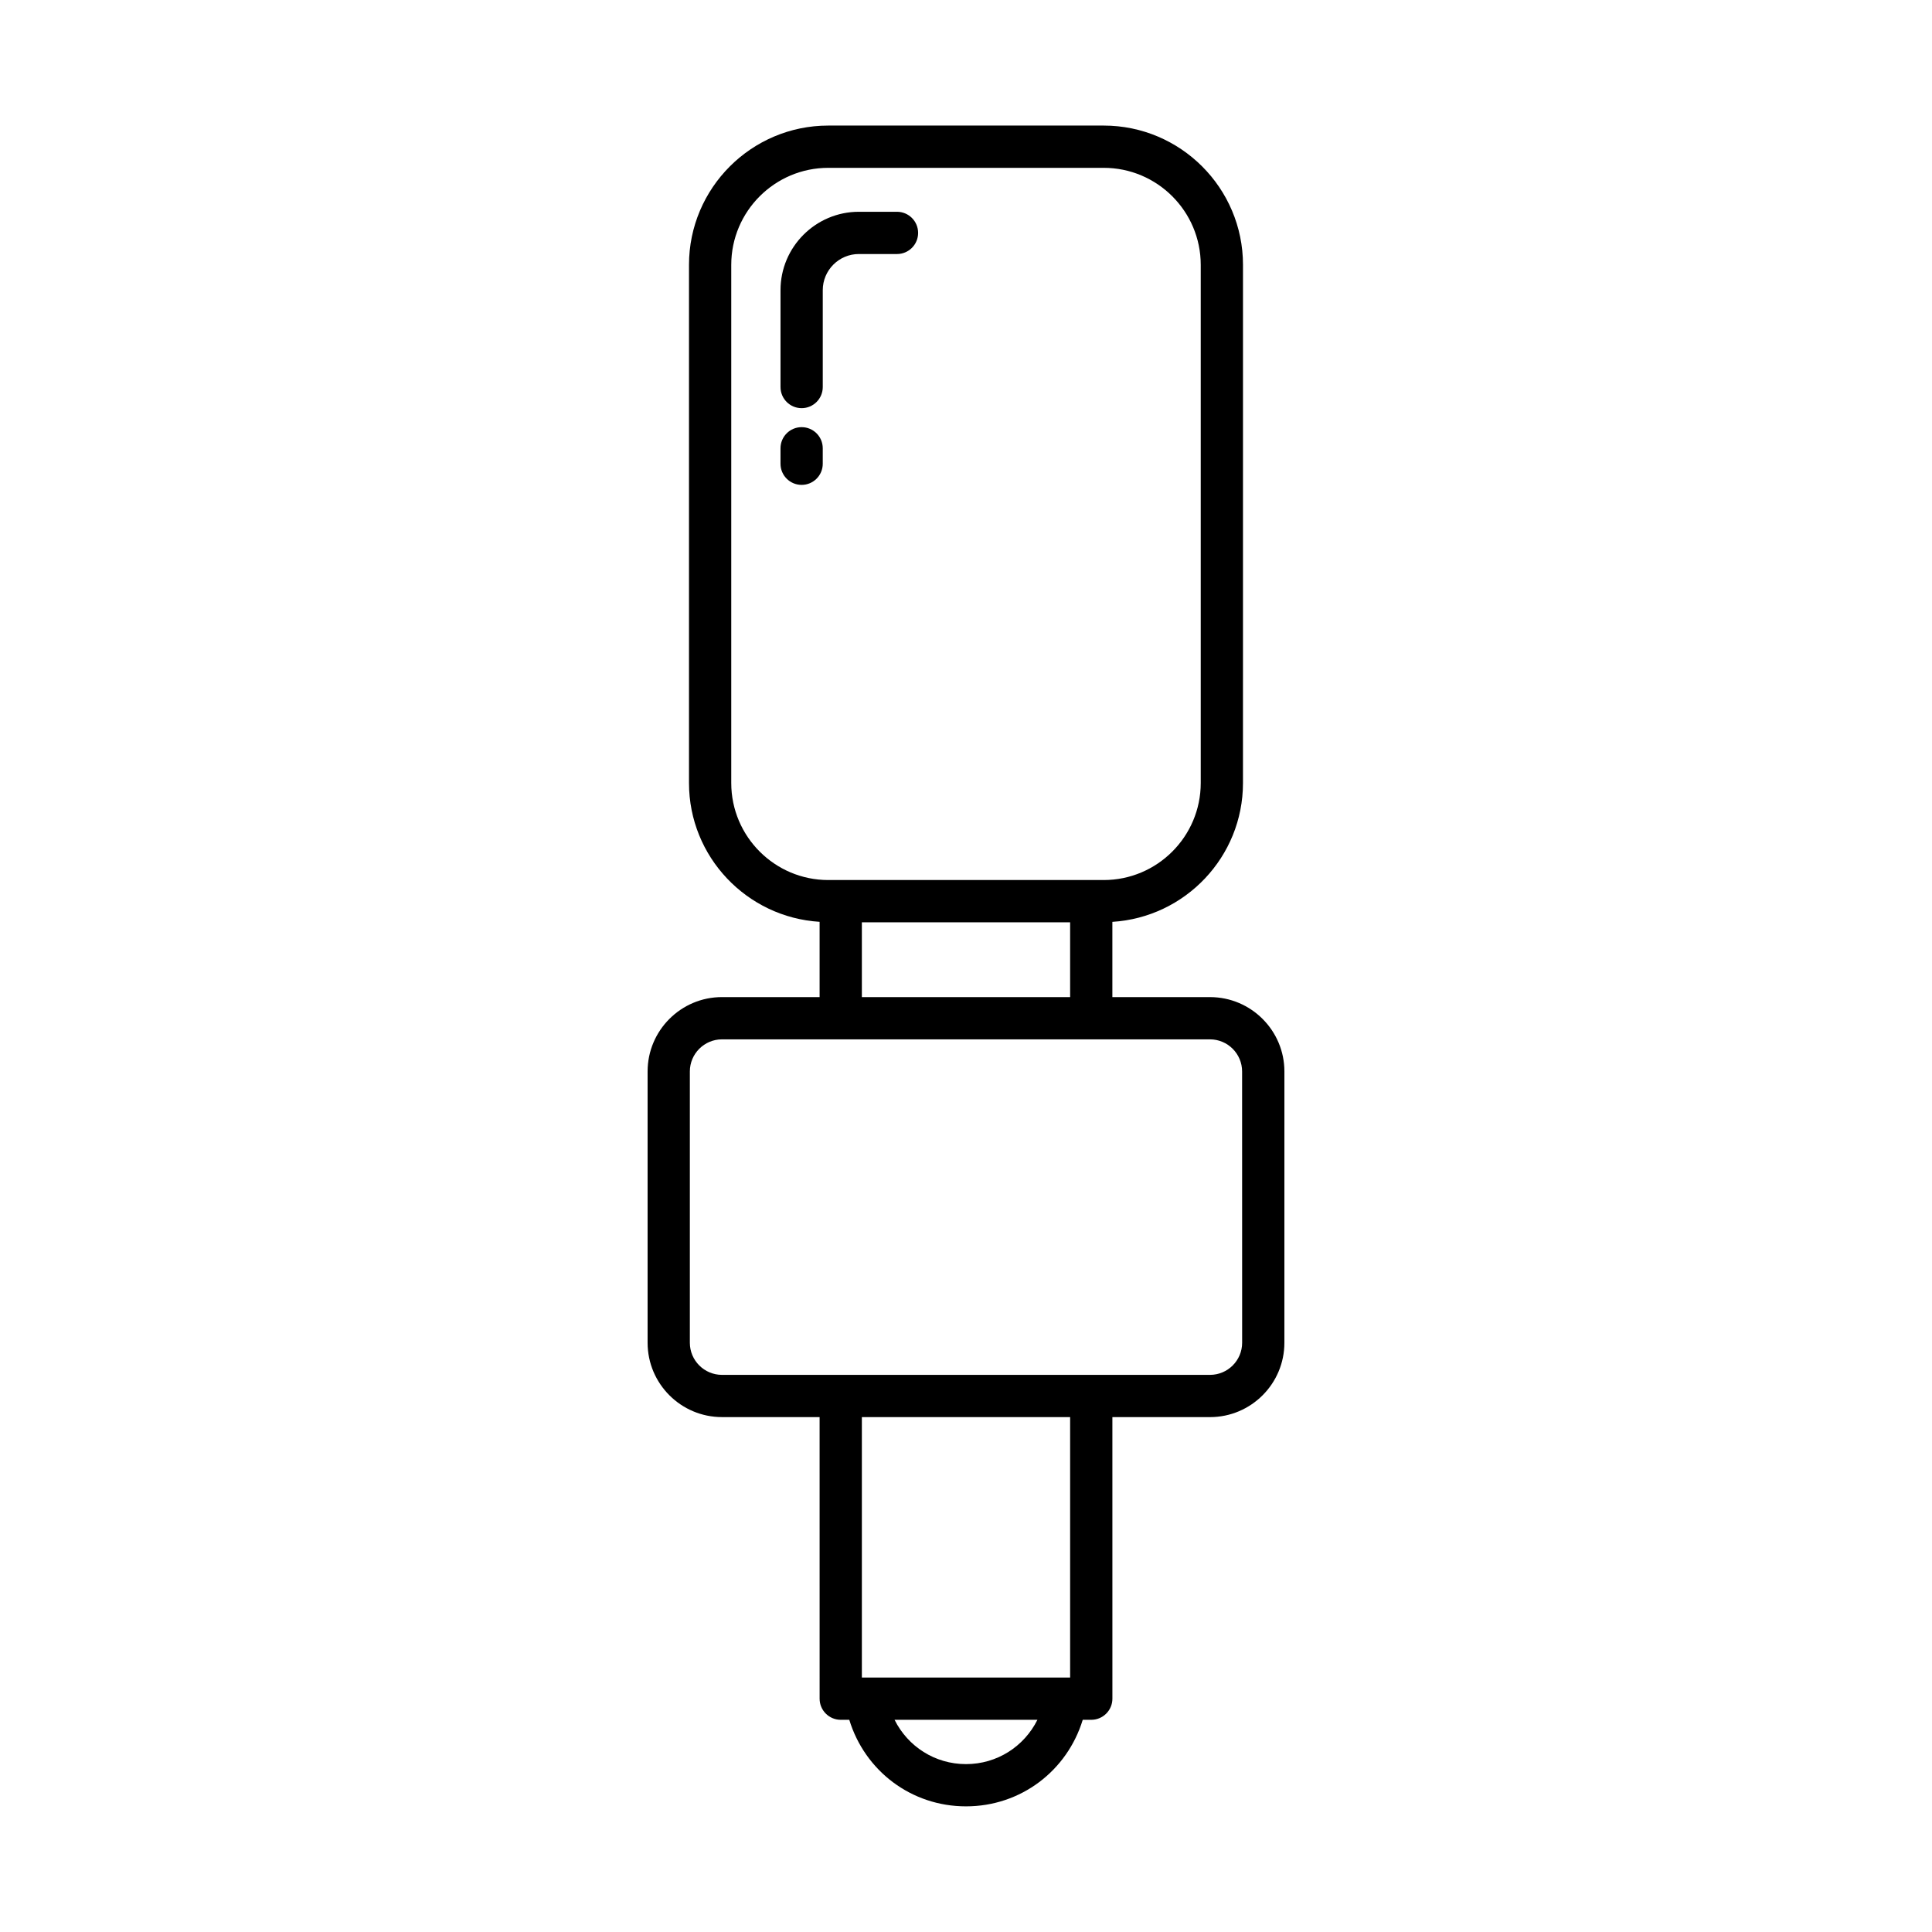
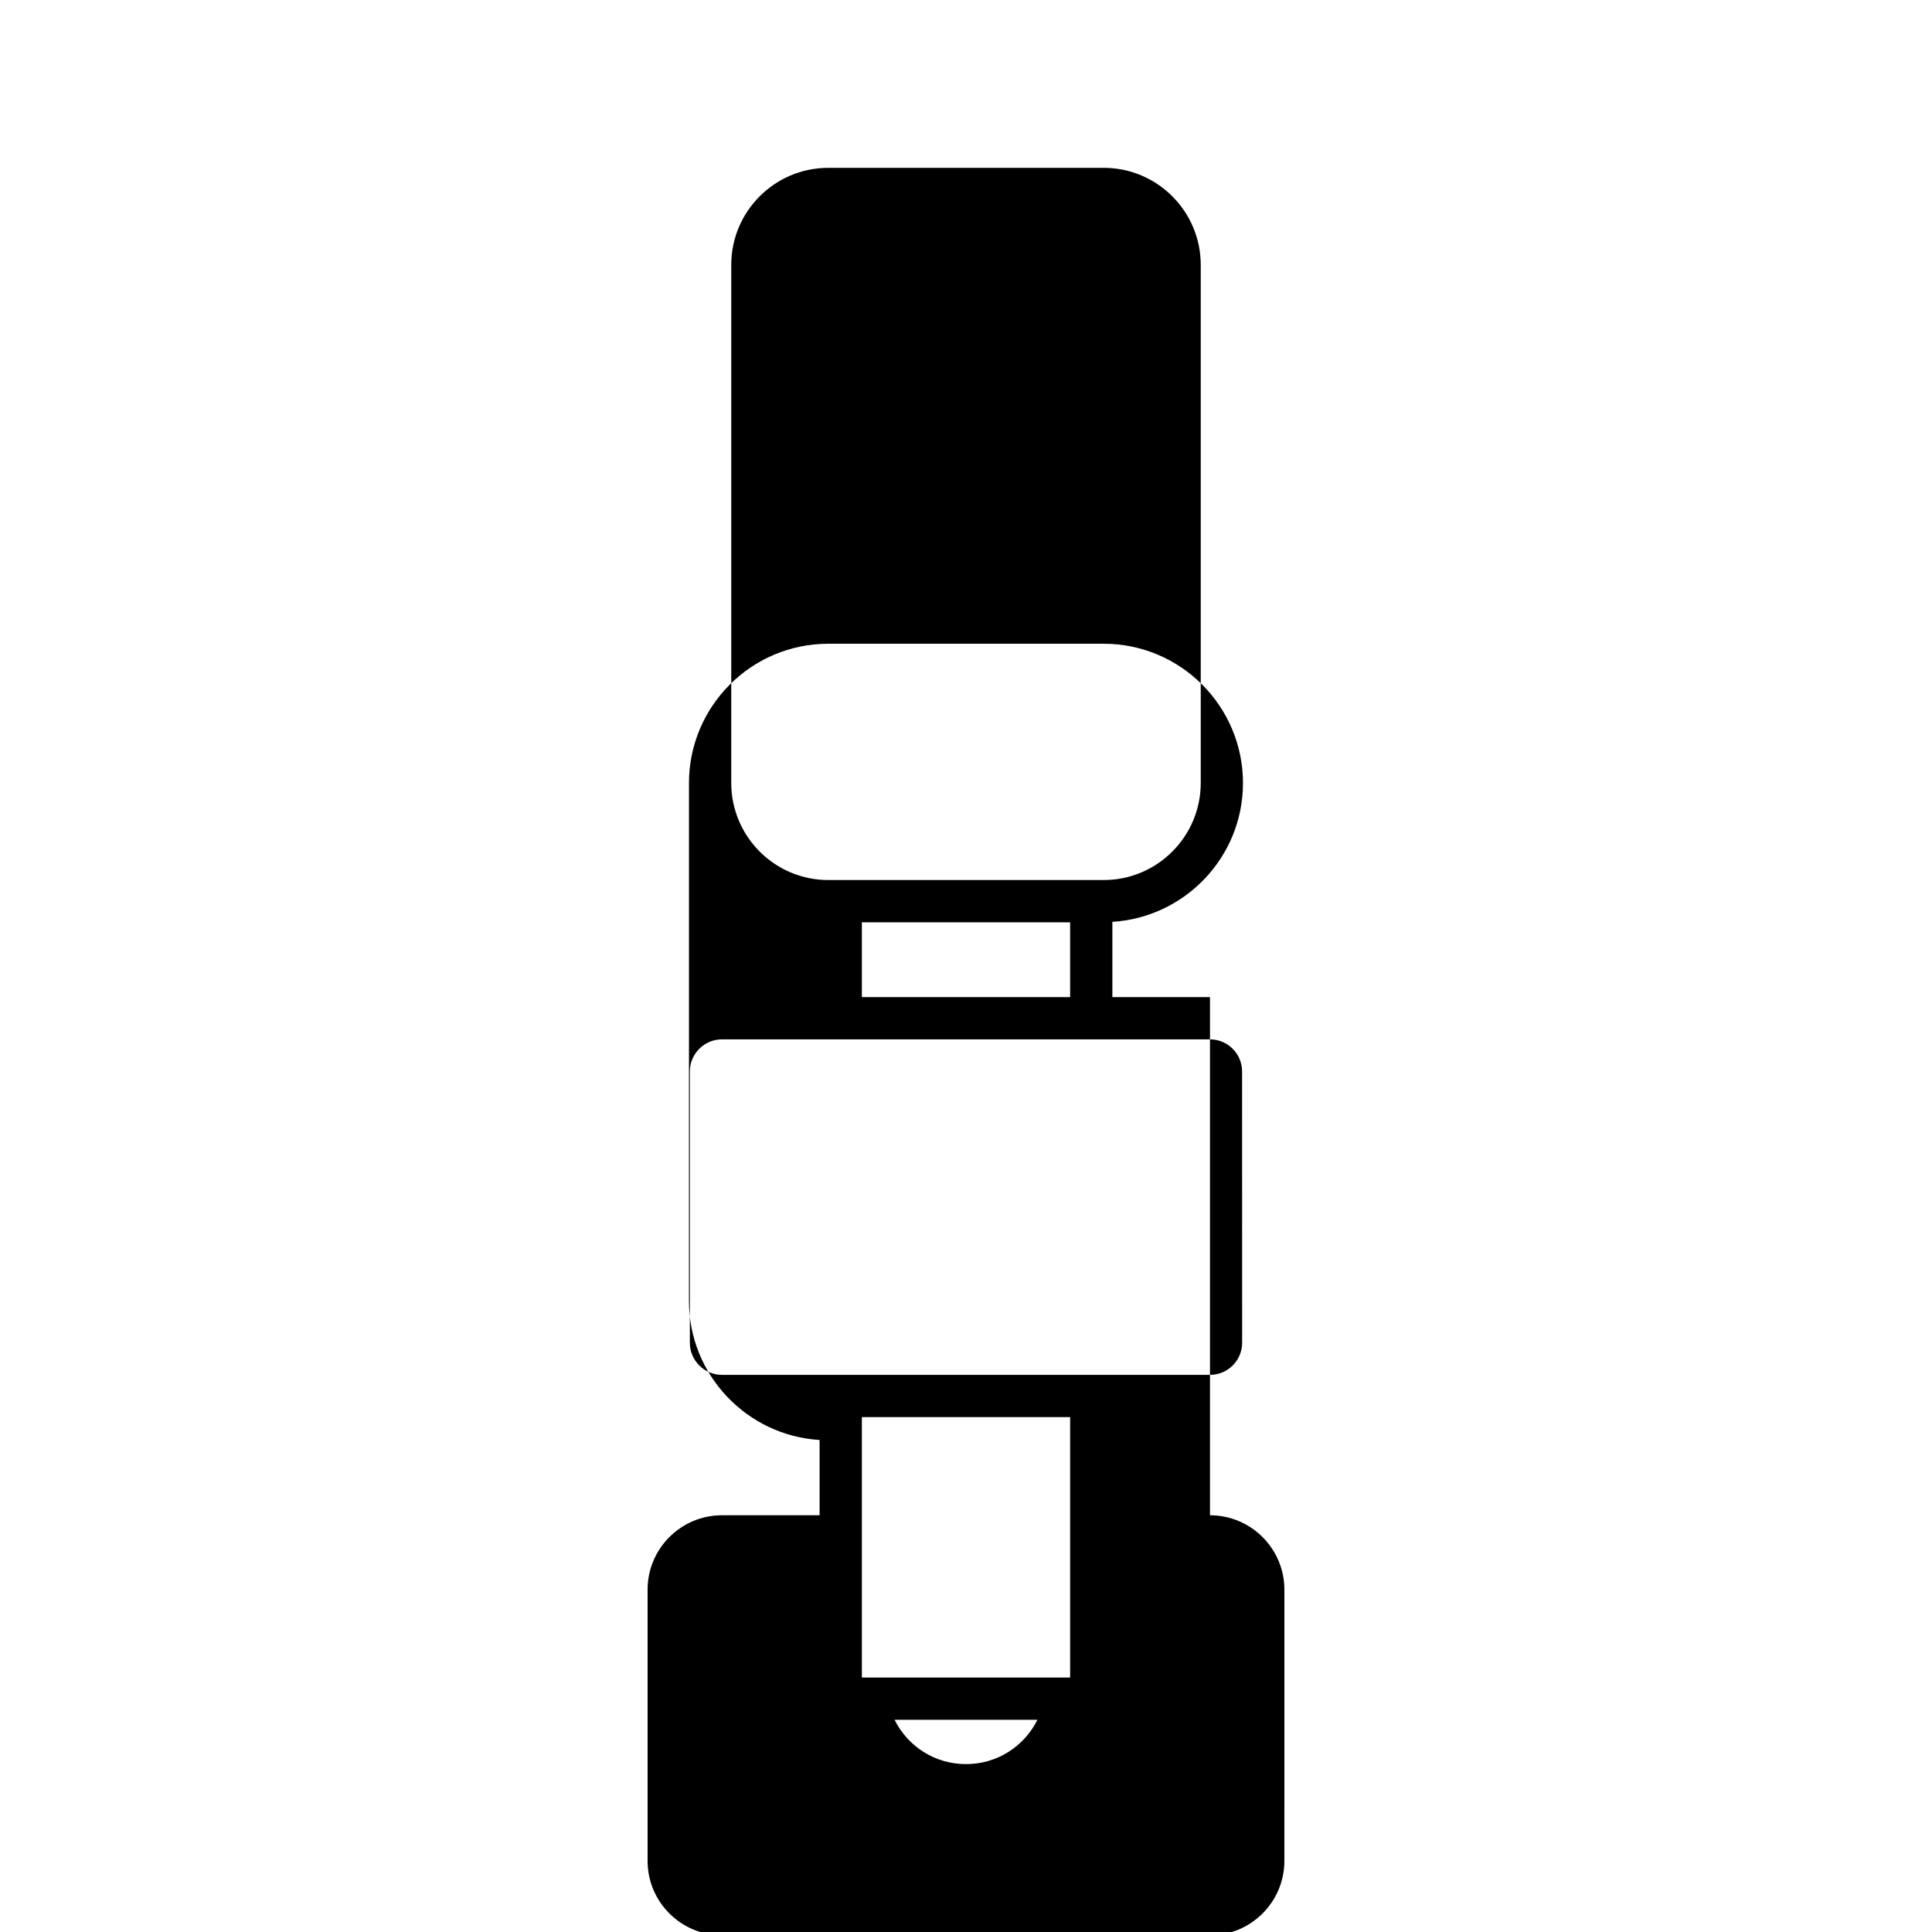
<svg xmlns="http://www.w3.org/2000/svg" fill="#000000" width="800px" height="800px" version="1.1" viewBox="144 144 512 512">
  <g>
    <path d="m356.44 257.2c-3.09 0-5.598 2.504-5.598 5.598v4.102c0 3.094 2.508 5.598 5.598 5.598s5.598-2.504 5.598-5.598v-4.102c0-3.094-2.508-5.598-5.598-5.598z" />
-     <path d="m371.61 211.32h10.102c3.09 0 5.598-2.504 5.598-5.598s-2.508-5.598-5.598-5.598h-10.102c-11.449 0-20.766 9.316-20.766 20.77v25.676c0 3.094 2.508 5.598 5.598 5.598s5.598-2.504 5.598-5.598v-25.676c0.004-5.285 4.297-9.574 9.57-9.574z" />
-     <path d="m464.66 408.25h-25.871v-19.949c19.281-1.195 34.613-17.215 34.613-36.793l0.004-137.32c0-20.352-16.555-36.91-36.91-36.91h-72.996c-20.352 0-36.91 16.559-36.91 36.91v137.31c0 19.578 15.332 35.602 34.613 36.793v19.949h-25.871c-10.871 0-19.711 8.844-19.711 19.711v71.887c0 10.867 8.844 19.707 19.711 19.707h25.871l0.004 74.621c0 3.094 2.508 5.598 5.598 5.598h2.262c4.133 13.523 16.418 22.938 30.934 22.938 14.512 0 26.801-9.414 30.934-22.938h2.262c3.09 0 5.598-2.504 5.598-5.598l-0.004-74.617h25.871c10.871 0 19.711-8.84 19.711-19.707l0.004-71.887c0-10.867-8.844-19.711-19.715-19.711zm-126.87-56.746v-137.31c0-14.18 11.535-25.715 25.711-25.715h72.996c14.18 0 25.711 11.535 25.711 25.715v137.31c0 14.18-11.535 25.715-25.711 25.715h-72.996c-14.176 0-25.711-11.531-25.711-25.715zm89.805 36.914v19.832h-55.191v-19.832zm-27.594 223.09c-8.266 0-15.414-4.688-18.934-11.742h37.863c-3.516 7.051-10.664 11.742-18.93 11.742zm27.594-22.938h-55.191v-69.02h55.191zm45.586-88.727c0 4.695-3.82 8.512-8.516 8.512h-129.33c-4.695 0-8.516-3.816-8.516-8.512v-71.887c0-4.695 3.82-8.516 8.516-8.516h129.32c4.695 0 8.516 3.82 8.516 8.516z" />
+     <path d="m464.66 408.25h-25.871v-19.949c19.281-1.195 34.613-17.215 34.613-36.793c0-20.352-16.555-36.91-36.91-36.91h-72.996c-20.352 0-36.91 16.559-36.91 36.91v137.31c0 19.578 15.332 35.602 34.613 36.793v19.949h-25.871c-10.871 0-19.711 8.844-19.711 19.711v71.887c0 10.867 8.844 19.707 19.711 19.707h25.871l0.004 74.621c0 3.094 2.508 5.598 5.598 5.598h2.262c4.133 13.523 16.418 22.938 30.934 22.938 14.512 0 26.801-9.414 30.934-22.938h2.262c3.09 0 5.598-2.504 5.598-5.598l-0.004-74.617h25.871c10.871 0 19.711-8.84 19.711-19.707l0.004-71.887c0-10.867-8.844-19.711-19.715-19.711zm-126.87-56.746v-137.31c0-14.18 11.535-25.715 25.711-25.715h72.996c14.18 0 25.711 11.535 25.711 25.715v137.31c0 14.18-11.535 25.715-25.711 25.715h-72.996c-14.176 0-25.711-11.531-25.711-25.715zm89.805 36.914v19.832h-55.191v-19.832zm-27.594 223.09c-8.266 0-15.414-4.688-18.934-11.742h37.863c-3.516 7.051-10.664 11.742-18.93 11.742zm27.594-22.938h-55.191v-69.02h55.191zm45.586-88.727c0 4.695-3.82 8.512-8.516 8.512h-129.33c-4.695 0-8.516-3.816-8.516-8.512v-71.887c0-4.695 3.82-8.516 8.516-8.516h129.32c4.695 0 8.516 3.82 8.516 8.516z" />
  </g>
</svg>